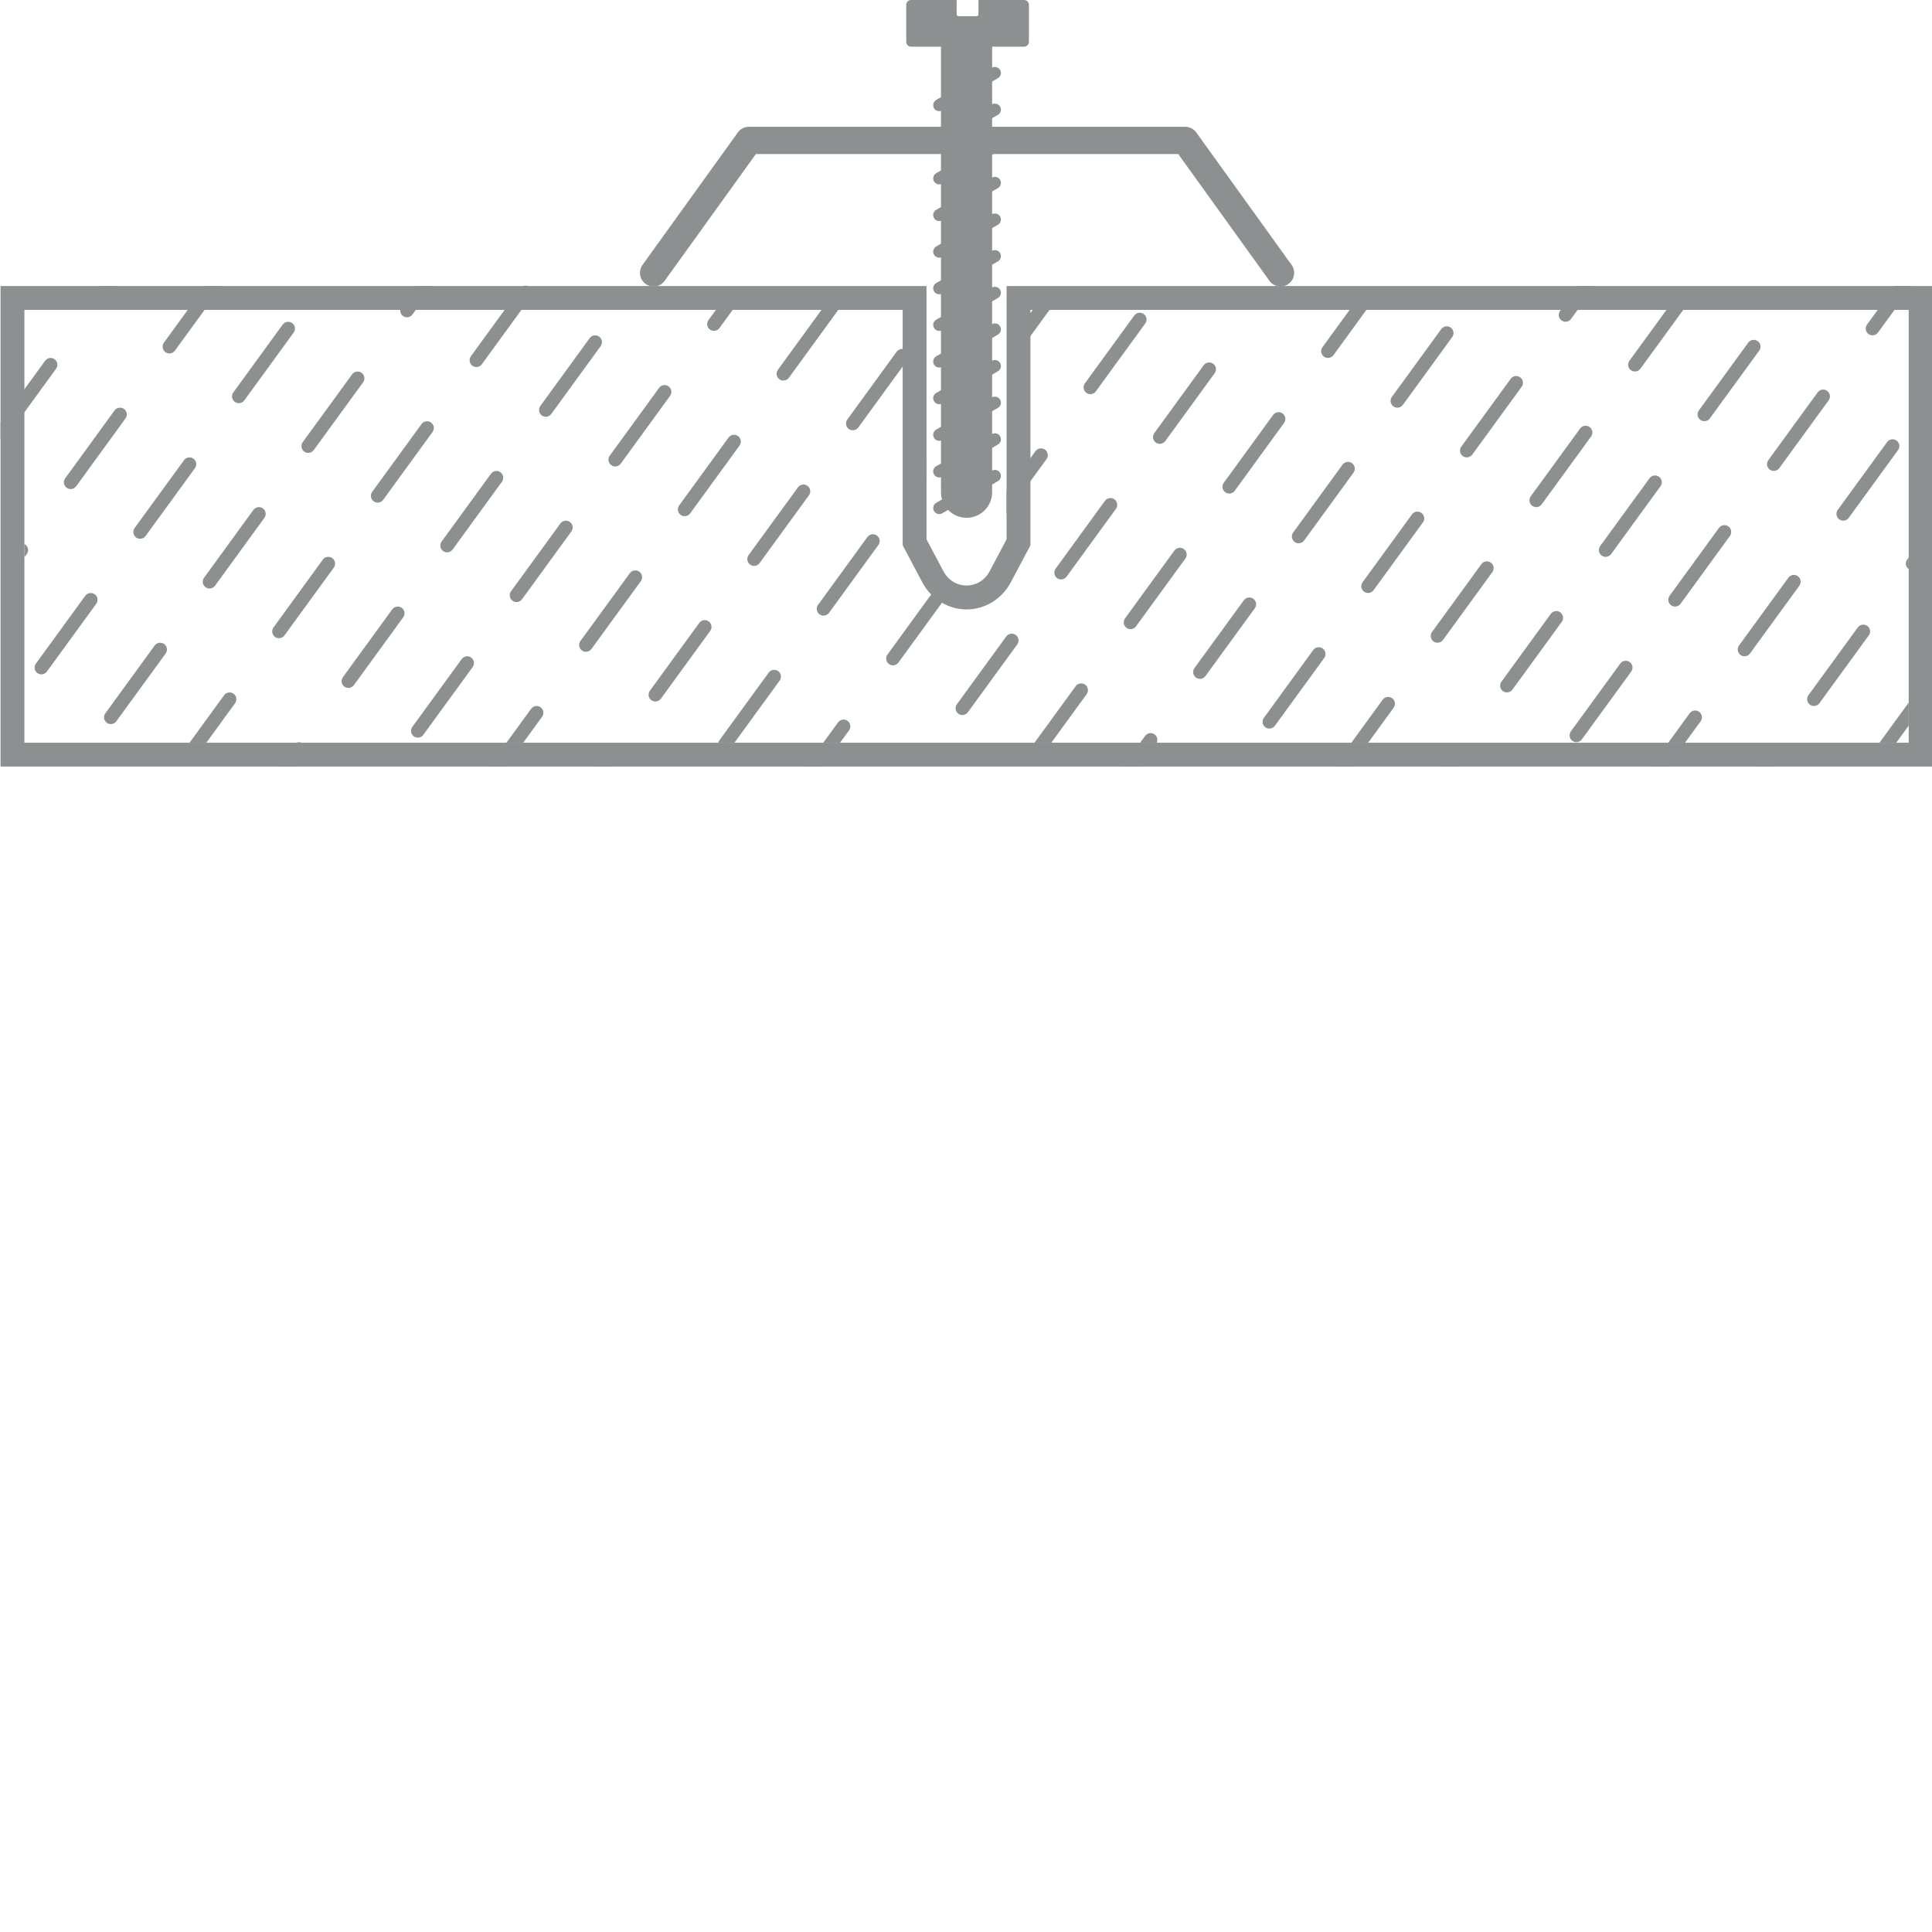
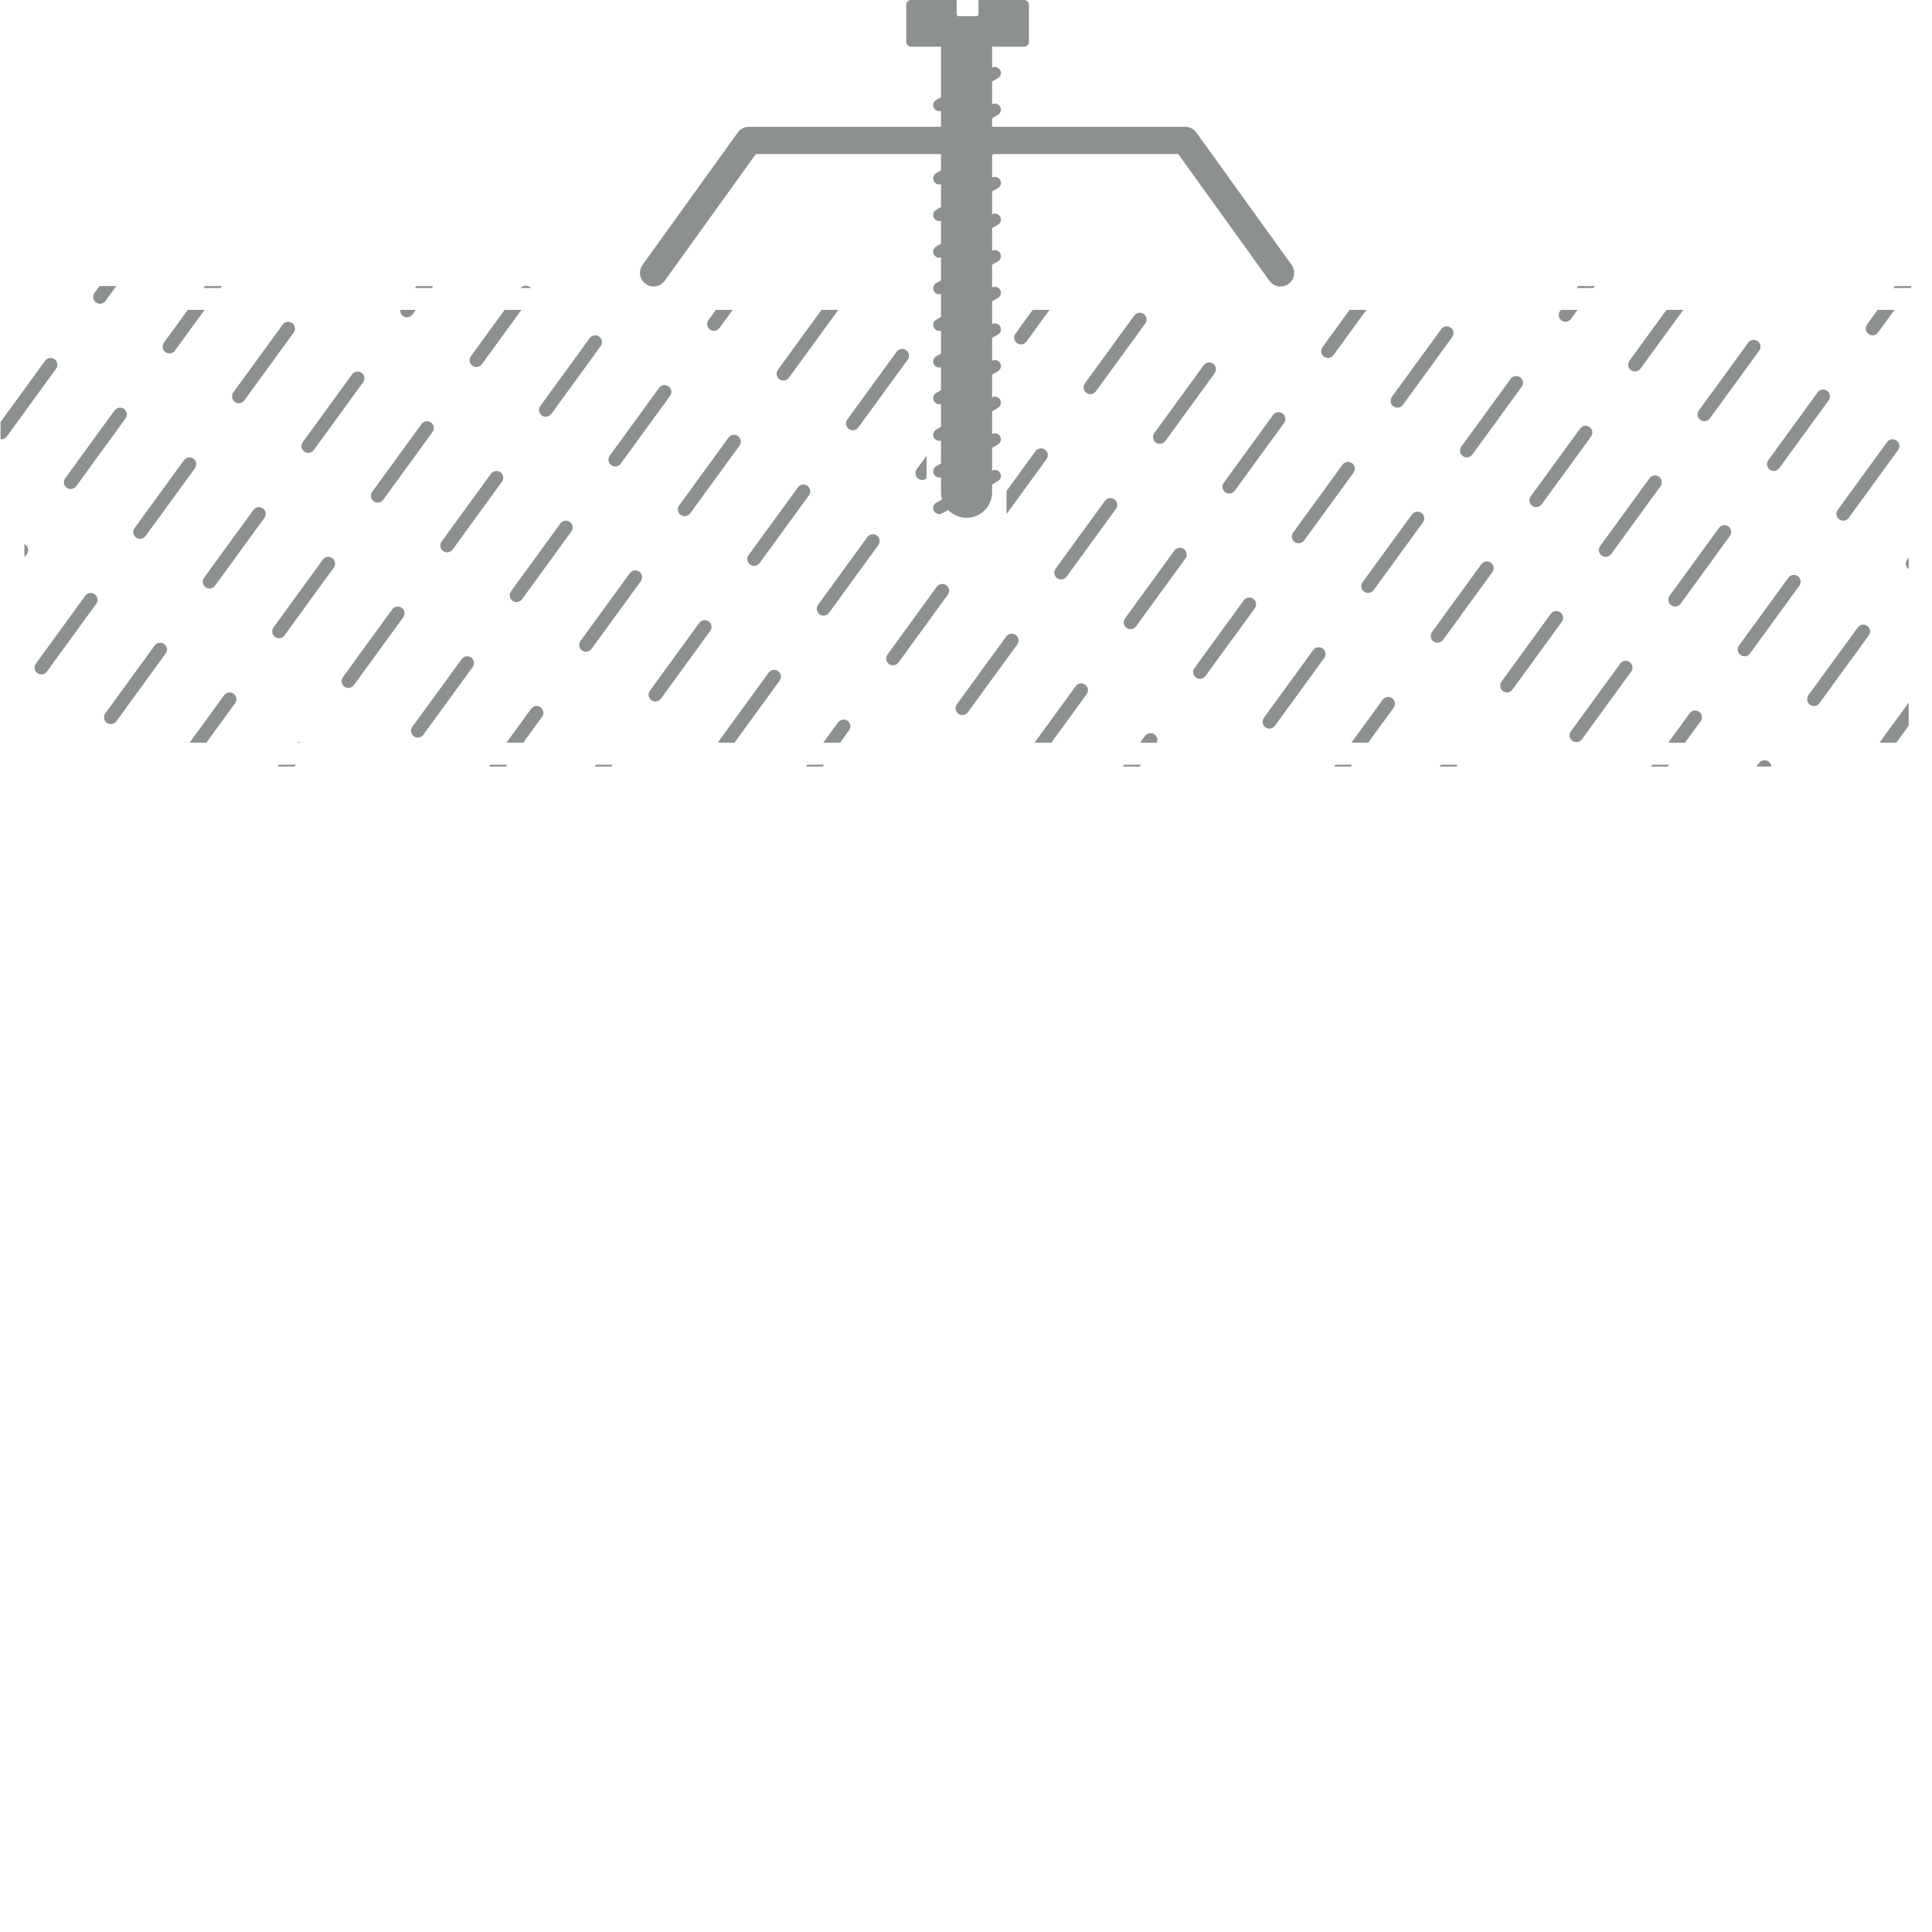
<svg xmlns="http://www.w3.org/2000/svg" id="F09000_2_Atega_E_T_H_90_RA500-Front" viewBox="0 0 566.93 566.93">
  <defs>
    <style>.cls-1{stroke-width:8px;}.cls-1,.cls-2,.cls-3,.cls-4{stroke:#8c9091;stroke-linecap:round;}.cls-1,.cls-2,.cls-3,.cls-4,.cls-5{fill:none;}.cls-1,.cls-3{stroke-linejoin:round;}.cls-2{stroke-width:15px;}.cls-2,.cls-4{stroke-miterlimit:10;}.cls-6{fill:#8c9091;}.cls-3{stroke-dasharray:0 0 24.61 24.61;stroke-width:3.98px;}.cls-4{stroke-width:3.54px;}.cls-7{clip-path:url(#clippath);}</style>
    <clipPath id="clippath">
      <polygon class="cls-5" points="-116.69 -210.22 -116.69 -76.21 -683.62 -76.21 -683.62 -210.22 -447.13 -210.22 -353.17 -210.22 -116.69 -210.22" />
    </clipPath>
  </defs>
  <g>
    <path class="cls-6" d="M29.21,83.93l-.44,.6-1.04,1.43c-.65,.89-.46,2.14,.43,2.79,.36,.25,.77,.38,1.17,.38,.62,0,1.23-.29,1.62-.82l2.75-3.78,.44-.6h-4.93Zm-13.19,21.49c-.89-.65-2.13-.45-2.78,.44l-6.08,8.36L.16,123.84v5.07c.07,.01,.14,.01,.21,.01,.61,0,1.22-.28,1.61-.82l5.18-7.12,9.3-12.78c.65-.89,.45-2.13-.44-2.78Z" />
    <path class="cls-6" d="M7.43,159.8c-.09-.06-.18-.12-.27-.16v3.92l.71-.97c.64-.89,.45-2.14-.44-2.79Zm28.97-39.79c-.89-.65-2.14-.45-2.79,.44l-14.48,19.9c-.65,.88-.45,2.13,.44,2.78,.35,.26,.76,.38,1.17,.38,.61,0,1.22-.28,1.61-.82l14.48-19.9c.65-.89,.46-2.13-.43-2.78Zm18.7-29.08l-7,9.62c-.65,.89-.45,2.14,.44,2.79,.35,.25,.76,.38,1.17,.38,.61,0,1.22-.29,1.61-.82l8.71-11.97h-4.93Zm5.1-7l-.44,.6h4.93l.43-.6h-4.92Z" />
    <path class="cls-6" d="M27.8,174.39c-.89-.64-2.13-.45-2.78,.44l-14.49,19.9c-.64,.89-.45,2.13,.44,2.78,.36,.26,.77,.38,1.17,.38,.62,0,1.23-.28,1.62-.82l14.48-19.89c.65-.89,.45-2.14-.44-2.79Zm28.97-39.79c-.89-.65-2.14-.45-2.78,.44l-14.49,19.9c-.65,.88-.45,2.13,.44,2.78,.35,.26,.76,.38,1.17,.38,.62,0,1.22-.28,1.61-.82l14.49-19.9c.64-.89,.45-2.13-.44-2.78Zm28.97-39.79c-.89-.65-2.14-.45-2.79,.44l-14.48,19.89c-.65,.89-.45,2.14,.44,2.79,.35,.25,.76,.38,1.17,.38,.61,0,1.22-.29,1.61-.82l14.48-19.9c.65-.89,.46-2.13-.43-2.78Z" />
    <path class="cls-6" d="M48.17,188.98c-.89-.64-2.13-.45-2.78,.44l-14.48,19.9c-.65,.89-.45,2.13,.44,2.78,.35,.26,.76,.38,1.17,.38,.61,0,1.22-.28,1.61-.82l14.48-19.89c.65-.89,.45-2.14-.44-2.79Zm28.97-39.79c-.89-.65-2.13-.45-2.78,.44l-14.48,19.9c-.65,.89-.46,2.13,.43,2.78,.36,.26,.77,.38,1.17,.38,.62,0,1.23-.28,1.62-.82l14.48-19.9c.65-.88,.45-2.13-.44-2.78Zm28.97-39.79c-.89-.65-2.14-.45-2.78,.44l-14.49,19.89c-.64,.89-.45,2.14,.44,2.79,.36,.25,.77,.38,1.17,.38,.62,0,1.22-.29,1.61-.82l14.49-19.9c.64-.89,.45-2.13-.44-2.78Zm11.33-18.47c-.06,.68,.22,1.37,.81,1.79,.35,.26,.76,.39,1.17,.39,.61,0,1.22-.29,1.61-.82l.99-1.36h-4.58Zm4.74-7l-.43,.6h4.93l.44-.6h-4.94Z" />
    <path class="cls-6" d="M68.55,203.57c-.89-.64-2.14-.45-2.79,.44l-10.14,13.93h4.93l8.43-11.58c.65-.89,.45-2.14-.43-2.79Zm28.96-39.79c-.89-.65-2.13-.45-2.78,.44l-14.48,19.9c-.65,.88-.45,2.13,.44,2.78,.35,.26,.76,.38,1.17,.38,.61,0,1.22-.28,1.61-.82l14.48-19.9c.65-.89,.45-2.13-.44-2.78Zm28.97-39.79c-.89-.65-2.13-.45-2.78,.44l-14.48,19.89c-.65,.89-.46,2.14,.43,2.79,.36,.25,.77,.38,1.17,.38,.62,0,1.23-.29,1.62-.82l14.48-19.9c.65-.89,.45-2.13-.44-2.78Zm21.6-33.06l-9.9,13.6c-.64,.89-.45,2.14,.44,2.78,.36,.26,.77,.39,1.17,.39,.62,0,1.22-.29,1.61-.82l11.61-15.95h-4.93Zm7.37-6.73c-.16-.12-.34-.21-.52-.27-.42-.15-.88-.15-1.3,0-.33,.11-.64,.31-.88,.6h3.06c-.11-.12-.22-.23-.36-.33Z" />
    <path class="cls-6" d="M81.92,224.4l-.4,.54h4.93l.4-.54h-4.93Zm5.06-6.46h1.52c-.49-.21-1.04-.2-1.52,0Zm30.91-39.57c-.89-.65-2.14-.45-2.79,.44l-14.48,19.9c-.65,.88-.45,2.13,.44,2.78,.35,.26,.76,.38,1.17,.38,.61,0,1.22-.28,1.61-.82l14.48-19.9c.65-.89,.46-2.13-.43-2.78Zm28.96-39.79c-.88-.65-2.13-.45-2.78,.44l-14.48,19.89c-.65,.89-.45,2.14,.44,2.79,.35,.25,.76,.38,1.17,.38,.61,0,1.22-.29,1.61-.82l14.48-19.9c.65-.89,.45-2.13-.44-2.78Zm28.97-39.79c-.89-.65-2.13-.46-2.78,.43l-14.48,19.9c-.65,.89-.46,2.14,.43,2.78,.36,.26,.77,.39,1.17,.39,.62,0,1.23-.29,1.62-.83l14.48-19.89c.65-.89,.45-2.14-.44-2.78Z" />
    <path class="cls-6" d="M138.26,192.96c-.89-.65-2.14-.45-2.78,.44l-14.49,19.9c-.64,.88-.45,2.13,.44,2.78,.35,.26,.76,.38,1.17,.38,.62,0,1.22-.28,1.61-.82l14.49-19.9c.64-.88,.45-2.13-.44-2.78Zm28.97-39.79c-.89-.65-2.14-.45-2.79,.44l-14.48,19.89c-.65,.89-.45,2.14,.44,2.79,.35,.25,.76,.38,1.17,.38,.61,0,1.22-.29,1.61-.82l14.48-19.9c.65-.89,.46-2.13-.43-2.78Zm28.96-39.79c-.88-.65-2.13-.46-2.78,.43l-14.48,19.9c-.65,.89-.45,2.14,.44,2.78,.35,.26,.76,.39,1.17,.39,.61,0,1.22-.29,1.61-.83l14.48-19.89c.65-.89,.45-2.14-.44-2.78Zm13.89-22.45l-2.18,2.99c-.65,.89-.46,2.13,.43,2.78,.36,.26,.77,.38,1.17,.38,.62,0,1.23-.28,1.62-.82l3.88-5.33h-4.92Z" />
    <path class="cls-6" d="M143.91,224.4l-.39,.54h4.92l.39-.54h-4.92Zm14.72-16.85c-.89-.65-2.13-.45-2.78,.44l-7.24,9.95h4.92l5.54-7.61c.65-.88,.45-2.13-.44-2.78Zm28.97-39.79c-.89-.65-2.14-.45-2.78,.44l-14.49,19.89c-.64,.89-.45,2.14,.44,2.79,.36,.25,.77,.38,1.17,.38,.62,0,1.22-.29,1.61-.82l14.49-19.9c.65-.89,.45-2.13-.44-2.78Zm28.97-39.79c-.89-.65-2.14-.46-2.79,.44l-14.48,19.89c-.65,.89-.45,2.14,.44,2.78,.35,.26,.76,.39,1.17,.39,.61,0,1.22-.29,1.61-.82l14.49-19.9c.64-.89,.45-2.14-.44-2.78Zm24.49-37.04l-12.79,17.58c-.65,.89-.45,2.13,.44,2.78,.35,.26,.76,.38,1.17,.38,.61,0,1.22-.28,1.61-.82l14.48-19.89s.01-.02,.02-.03h-4.93Z" />
    <path class="cls-6" d="M174.9,224.4l-.4,.54h4.93v-.02c.13-.16,.22-.34,.28-.52h-4.81Zm33.07-42.05c-.89-.65-2.13-.45-2.78,.44l-14.48,19.89c-.65,.89-.46,2.14,.43,2.79,.36,.25,.77,.38,1.17,.38,.62,0,1.23-.29,1.62-.82l14.48-19.9c.65-.89,.45-2.13-.44-2.78Zm28.97-39.79c-.89-.65-2.14-.46-2.78,.44l-14.49,19.89c-.64,.89-.45,2.14,.44,2.78,.36,.26,.77,.39,1.17,.39,.62,0,1.22-.29,1.61-.82l14.49-19.9c.64-.89,.45-2.14-.44-2.78Zm28.97-39.8c-.31-.22-.67-.35-1.03-.37-.66-.05-1.34,.23-1.76,.81l-14.48,19.9c-.65,.89-.45,2.13,.44,2.78,.35,.26,.76,.38,1.17,.38,.61,0,1.22-.28,1.61-.82l13.02-17.87,1.47-2.02c.64-.89,.45-2.14-.44-2.79Z" />
    <path class="cls-6" d="M228.34,196.94c-.89-.65-2.13-.45-2.78,.44l-14.48,19.89c-.15,.21-.26,.44-.32,.67h4.76l13.26-18.22c.65-.89,.45-2.13-.44-2.78Zm28.97-39.79c-.89-.65-2.13-.45-2.78,.44l-14.48,19.89c-.65,.89-.45,2.14,.43,2.78,.36,.26,.77,.39,1.17,.39,.62,0,1.23-.29,1.62-.82l14.48-19.9c.65-.89,.45-2.14-.44-2.78Zm11.7-19.46c-.64,.89-.45,2.13,.44,2.78,.36,.26,.77,.38,1.17,.38,.46,0,.9-.15,1.26-.45v-6.65l-2.87,3.94Zm34.05-46.76l-.69,.94-4.39,6.03c-.65,.88-.45,2.13,.44,2.78,.35,.26,.76,.38,1.17,.38,.61,0,1.22-.28,1.61-.82l1.17-1.61,5.61-7.7h-4.92Z" />
    <path class="cls-6" d="M236.88,224.4l-.39,.54h4.93l.39-.54h-4.93Zm11.84-12.87c-.89-.65-2.14-.45-2.79,.44l-4.35,5.97h4.93l2.64-3.63c.65-.89,.46-2.13-.43-2.78Zm28.96-39.79c-.88-.65-2.13-.46-2.78,.43l-1.65,2.27-12.83,17.63c-.65,.89-.45,2.14,.44,2.78,.35,.26,.76,.39,1.17,.39,.61,0,1.22-.29,1.61-.82l12.77-17.54,1.71-2.36c.65-.89,.45-2.14-.44-2.78Zm28.97-39.8c-.89-.64-2.13-.45-2.78,.44l-1.5,2.06-7,9.62v6.77l7-9.62,4.72-6.48c.65-.89,.45-2.14-.44-2.79Zm28.97-39.79c-.89-.65-2.14-.45-2.78,.44l-14.49,19.9c-.64,.88-.45,2.13,.44,2.78,.36,.26,.77,.38,1.17,.38,.62,0,1.23-.28,1.61-.82l14.49-19.9c.65-.89,.45-2.13-.44-2.78Z" />
    <path class="cls-6" d="M355.99,106.74c-.89-.65-2.13-.45-2.78,.44l-14.48,19.9c-.65,.88-.46,2.13,.43,2.78,.36,.26,.77,.38,1.17,.38,.62,0,1.23-.28,1.62-.82l14.48-19.9c.65-.89,.45-2.13-.44-2.78Zm-28.97,39.79c-.88-.64-2.13-.45-2.78,.44l-14.48,19.9c-.65,.89-.45,2.13,.44,2.78,.35,.26,.76,.38,1.17,.38,.61,0,1.22-.28,1.61-.82l14.48-19.89c.65-.89,.45-2.14-.44-2.79Zm-28.96,39.8c-.89-.65-2.14-.45-2.79,.44l-14.48,19.89c-.65,.89-.45,2.14,.44,2.78,.35,.26,.76,.39,1.17,.39,.61,0,1.22-.29,1.61-.82l14.49-19.9c.64-.89,.45-2.14-.44-2.78Z" />
    <path class="cls-6" d="M302.47,224.4c.1,.01,.2,.02,.3,.02s.19-.01,.29-.02h-.59Zm15.96-23.48c-.89-.65-2.14-.46-2.78,.44l-12.08,16.58h4.93l10.37-14.24c.65-.89,.45-2.14-.44-2.78Zm28.97-39.8c-.89-.64-2.14-.45-2.79,.44l-14.48,19.9c-.65,.89-.45,2.13,.44,2.78,.35,.26,.76,.38,1.17,.38,.61,0,1.22-.28,1.61-.82l14.49-19.89c.64-.89,.45-2.14-.44-2.79Zm28.96-39.79c-.88-.65-2.13-.45-2.78,.44l-14.48,19.9c-.65,.88-.45,2.13,.44,2.78,.35,.26,.76,.38,1.17,.38,.61,0,1.22-.28,1.61-.82l14.48-19.9c.65-.89,.45-2.13-.44-2.78Zm19.67-30.4l-7.96,10.94c-.65,.89-.46,2.14,.43,2.79,.36,.25,.77,.38,1.17,.38,.62,0,1.23-.29,1.62-.82l9.67-13.29h-4.93Z" />
    <path class="cls-6" d="M329.87,224.4l-.39,.54h4.92l.39-.54h-4.92Zm8.93-8.89c-.89-.65-2.13-.46-2.78,.44l-1.45,1.99h4.87c.39-.85,.14-1.87-.64-2.43Zm28.97-39.8c-.89-.64-2.14-.45-2.78,.44l-14.49,19.9c-.64,.89-.45,2.13,.44,2.78,.36,.26,.77,.38,1.17,.38,.62,0,1.22-.28,1.61-.82l14.49-19.89c.65-.89,.45-2.14-.44-2.79Zm28.97-39.79c-.89-.65-2.14-.45-2.79,.44l-14.48,19.9c-.65,.88-.45,2.13,.44,2.78,.35,.26,.76,.38,1.17,.38,.61,0,1.22-.28,1.61-.82l14.49-19.9c.64-.89,.45-2.13-.44-2.78Zm28.96-39.79c-.88-.65-2.13-.45-2.78,.44l-14.48,19.89c-.65,.89-.45,2.14,.44,2.79,.35,.25,.76,.38,1.17,.38,.61,0,1.22-.29,1.61-.82l14.48-19.9c.65-.89,.45-2.13-.44-2.78Z" />
    <path class="cls-6" d="M463.12,83.93l-.44,.6h4.92l.44-.6h-4.92Zm-5.1,7l-.24,.33c-.65,.89-.45,2.14,.44,2.78,.35,.26,.76,.38,1.17,.38,.61,0,1.22-.28,1.61-.82l1.94-2.67h-4.92Zm-11.94,19.79c-.89-.65-2.14-.45-2.78,.44l-14.49,19.89c-.65,.89-.45,2.14,.44,2.79,.35,.25,.76,.38,1.17,.38,.61,0,1.22-.29,1.61-.82l14.49-19.9c.64-.89,.45-2.13-.44-2.78Zm-28.97,39.79c-.89-.65-2.13-.45-2.78,.44l-14.49,19.9c-.64,.89-.45,2.13,.44,2.78,.36,.26,.77,.38,1.17,.38,.62,0,1.22-.28,1.61-.82l14.49-19.9c.65-.88,.45-2.13-.44-2.78Zm-28.97,39.79c-.89-.64-2.13-.45-2.78,.44l-14.48,19.9c-.65,.89-.46,2.13,.43,2.78,.36,.26,.77,.38,1.17,.38,.62,0,1.23-.28,1.62-.82l14.48-19.89c.65-.89,.45-2.14-.44-2.79Z" />
    <path class="cls-6" d="M408.52,204.89c-.89-.64-2.14-.45-2.79,.44l-9.18,12.61h4.93l7.47-10.26c.65-.89,.45-2.14-.43-2.79Zm-16.67,19.51l-.39,.54h4.92l.4-.54h-4.93Zm45.63-59.3c-.89-.65-2.13-.45-2.78,.44l-14.48,19.9c-.65,.89-.45,2.13,.43,2.78,.36,.26,.77,.38,1.17,.38,.62,0,1.23-.28,1.62-.82l14.48-19.9c.65-.88,.45-2.13-.44-2.78Zm28.97-39.79c-.89-.65-2.14-.45-2.78,.44l-14.49,19.89c-.64,.89-.45,2.14,.44,2.79,.36,.25,.77,.38,1.17,.38,.62,0,1.23-.29,1.61-.82l14.49-19.9c.65-.89,.45-2.13-.44-2.78Zm22.56-34.38l-10.86,14.92c-.65,.89-.45,2.14,.44,2.78,.35,.26,.76,.38,1.17,.38,.62,0,1.22-.28,1.61-.82l12.57-17.26h-4.93Z" />
    <path class="cls-6" d="M515.79,100.11c-.89-.65-2.14-.45-2.78,.43l-14.49,19.9c-.64,.89-.45,2.14,.44,2.78,.36,.26,.77,.38,1.17,.38,.62,0,1.22-.28,1.61-.82l14.49-19.89c.65-.89,.45-2.14-.44-2.78Zm-28.97,39.79c-.89-.65-2.13-.45-2.78,.44l-14.48,19.89c-.65,.89-.46,2.14,.43,2.79,.36,.25,.77,.38,1.17,.38,.62,0,1.23-.29,1.62-.82l14.48-19.9c.65-.89,.45-2.13-.44-2.78Zm-28.97,39.79c-.88-.65-2.13-.45-2.78,.44l-14.48,19.9c-.65,.89-.45,2.13,.44,2.78,.35,.26,.76,.38,1.17,.38,.61,0,1.22-.28,1.61-.82l14.48-19.9c.65-.88,.45-2.13-.44-2.78Zm-35.01,44.71l-.39,.54h4.93l.4-.54h-4.94Z" />
    <path class="cls-6" d="M556.1,83.93l-.44,.6h4.93l.44-.6h-4.93Zm-5.1,7l-3.14,4.31c-.64,.89-.45,2.13,.44,2.78,.36,.26,.77,.38,1.17,.38,.62,0,1.23-.28,1.62-.82l4.84-6.65h-4.93Zm-14.84,23.77c-.89-.65-2.13-.46-2.78,.43l-14.48,19.9c-.65,.89-.45,2.14,.44,2.78,.35,.26,.76,.38,1.17,.38,.61,0,1.22-.28,1.61-.82l14.48-19.89c.65-.89,.45-2.14-.44-2.78Zm-28.96,39.79c-.89-.65-2.14-.45-2.79,.44l-14.48,19.89c-.65,.89-.45,2.14,.44,2.79,.35,.25,.76,.38,1.17,.38,.61,0,1.22-.29,1.61-.82l14.48-19.9c.65-.89,.46-2.13-.43-2.78Zm-28.97,39.79c-.89-.65-2.14-.45-2.78,.44l-14.49,19.9c-.65,.88-.45,2.13,.44,2.78,.35,.26,.76,.38,1.17,.38,.62,0,1.22-.28,1.61-.82l14.49-19.9c.64-.89,.45-2.13-.44-2.78Z" />
    <path class="cls-6" d="M498.6,208.87c-.89-.65-2.14-.45-2.78,.44l-6.28,8.63h4.92l4.58-6.29c.65-.88,.45-2.13-.44-2.78Zm-13.77,15.53l-.39,.54h4.92l.4-.54h-4.93Zm42.74-55.32c-.89-.65-2.14-.45-2.78,.44l-14.49,19.89c-.65,.89-.45,2.14,.44,2.79,.35,.25,.76,.38,1.17,.38,.61,0,1.22-.29,1.61-.82l14.49-19.9c.64-.89,.45-2.13-.44-2.78Zm28.97-39.79c-.89-.65-2.14-.45-2.79,.44l-14.48,19.89c-.65,.89-.45,2.14,.44,2.78,.35,.26,.76,.39,1.17,.39,.61,0,1.22-.29,1.61-.83l14.48-19.89c.65-.89,.46-2.14-.43-2.78Z" />
    <path class="cls-6" d="M559.64,164.21c-.65,.89-.45,2.14,.44,2.78,0,0,.01,0,.01,0v-3.41l-.45,.62Zm-11.7,19.46c-.89-.65-2.13-.45-2.78,.44l-14.49,19.89c-.64,.89-.45,2.14,.44,2.79,.36,.25,.77,.38,1.17,.38,.62,0,1.23-.29,1.61-.82l14.49-19.9c.65-.89,.45-2.13-.44-2.78Zm-28.27,40.73c-.13-.37-.36-.7-.7-.94-.89-.65-2.13-.45-2.78,.44l-.36,.5-.4,.54h4.35c-.01-.19-.05-.37-.11-.54Z" />
    <path class="cls-6" d="M551.52,217.94h4.93l3.64-5v-6.77l-8.57,11.77Z" />
-     <path class="cls-6" d="M295.37,83.93v74.34l-4.95,9.34c-.47,.88-1.05,1.63-1.71,2.23-.2,.18-.4,.35-.61,.5-.21,.16-.42,.3-.64,.43-2.37,1.41-5.3,1.41-7.67,0-.44-.26-.86-.57-1.25-.93-.13-.12-.26-.25-.39-.39-.5-.52-.95-1.14-1.32-1.84l-4.95-9.34V83.93H.16V224.94H567.09V83.93H295.37Zm264.72,134.01H7.16V90.93H264.88v69.08l.82,1.54,4.95,9.34c.7,1.33,1.58,2.52,2.6,3.55,.94,.96,2.01,1.78,3.16,2.44,2.17,1.26,4.64,1.95,7.21,1.95,5.41,0,10.38-3.04,12.98-7.94l4.96-9.34,.81-1.54V90.93h257.72v127.01Z" />
    <path class="cls-6" d="M301.93,1.42V12.28c0,.78-.64,1.42-1.42,1.42h-33.17c-.78,0-1.41-.64-1.41-1.42V1.42C265.93,.64,266.56,0,267.34,0h13.38V4.18c0,.32,.26,.57,.57,.57h5.27c.32,0,.57-.25,.57-.57V0h13.38C301.29,0,301.93,.64,301.93,1.42Z" />
    <polyline class="cls-2" points="283.63 13.7 283.63 84.53 283.63 117.64 283.63 122.96 283.63 124.38 283.63 133.71 283.63 144.44" />
    <line class="cls-4" x1="275.61" y1="30.85" x2="291.94" y2="21.42" />
    <line class="cls-4" x1="275.61" y1="41.6" x2="291.94" y2="32.17" />
    <line class="cls-4" x1="275.61" y1="52.35" x2="291.94" y2="42.92" />
    <line class="cls-4" x1="275.61" y1="63.1" x2="291.94" y2="53.67" />
    <line class="cls-4" x1="275.61" y1="73.85" x2="291.94" y2="64.42" />
    <line class="cls-4" x1="275.61" y1="84.59" x2="291.94" y2="75.17" />
    <line class="cls-4" x1="275.61" y1="95.34" x2="291.94" y2="85.92" />
    <line class="cls-4" x1="275.61" y1="106.09" x2="291.94" y2="96.66" />
    <line class="cls-4" x1="275.61" y1="116.84" x2="291.94" y2="107.41" />
    <polyline class="cls-4" points="291.94 118.16 285.43 121.92 285.42 121.93 283.63 122.96 276.91 126.84 275.61 127.59" />
    <line class="cls-4" x1="275.61" y1="138.34" x2="291.94" y2="128.91" />
    <line class="cls-4" x1="275.61" y1="149.08" x2="291.94" y2="139.66" />
    <polyline class="cls-1" points="375.76 80.07 347.79 41.2 283.63 41.2 219.76 41.2 191.79 80.07" />
  </g>
  <g class="cls-7">
    <g>
      <line class="cls-3" x1="-336.53" y1="135.4" x2="3.84" y2="-332.17" />
      <line class="cls-3" x1="-316.15" y1="149.99" x2="24.22" y2="-317.58" />
      <line class="cls-3" x1="-295.78" y1="164.58" x2="44.59" y2="-302.99" />
      <line class="cls-3" x1="-275.41" y1="179.17" x2="64.96" y2="-288.4" />
      <line class="cls-3" x1="-255.04" y1="193.76" x2="85.33" y2="-273.81" />
      <line class="cls-3" x1="-234.66" y1="208.35" x2="105.71" y2="-259.22" />
-       <line class="cls-3" x1="-214.29" y1="222.94" x2="126.08" y2="-244.63" />
    </g>
  </g>
</svg>